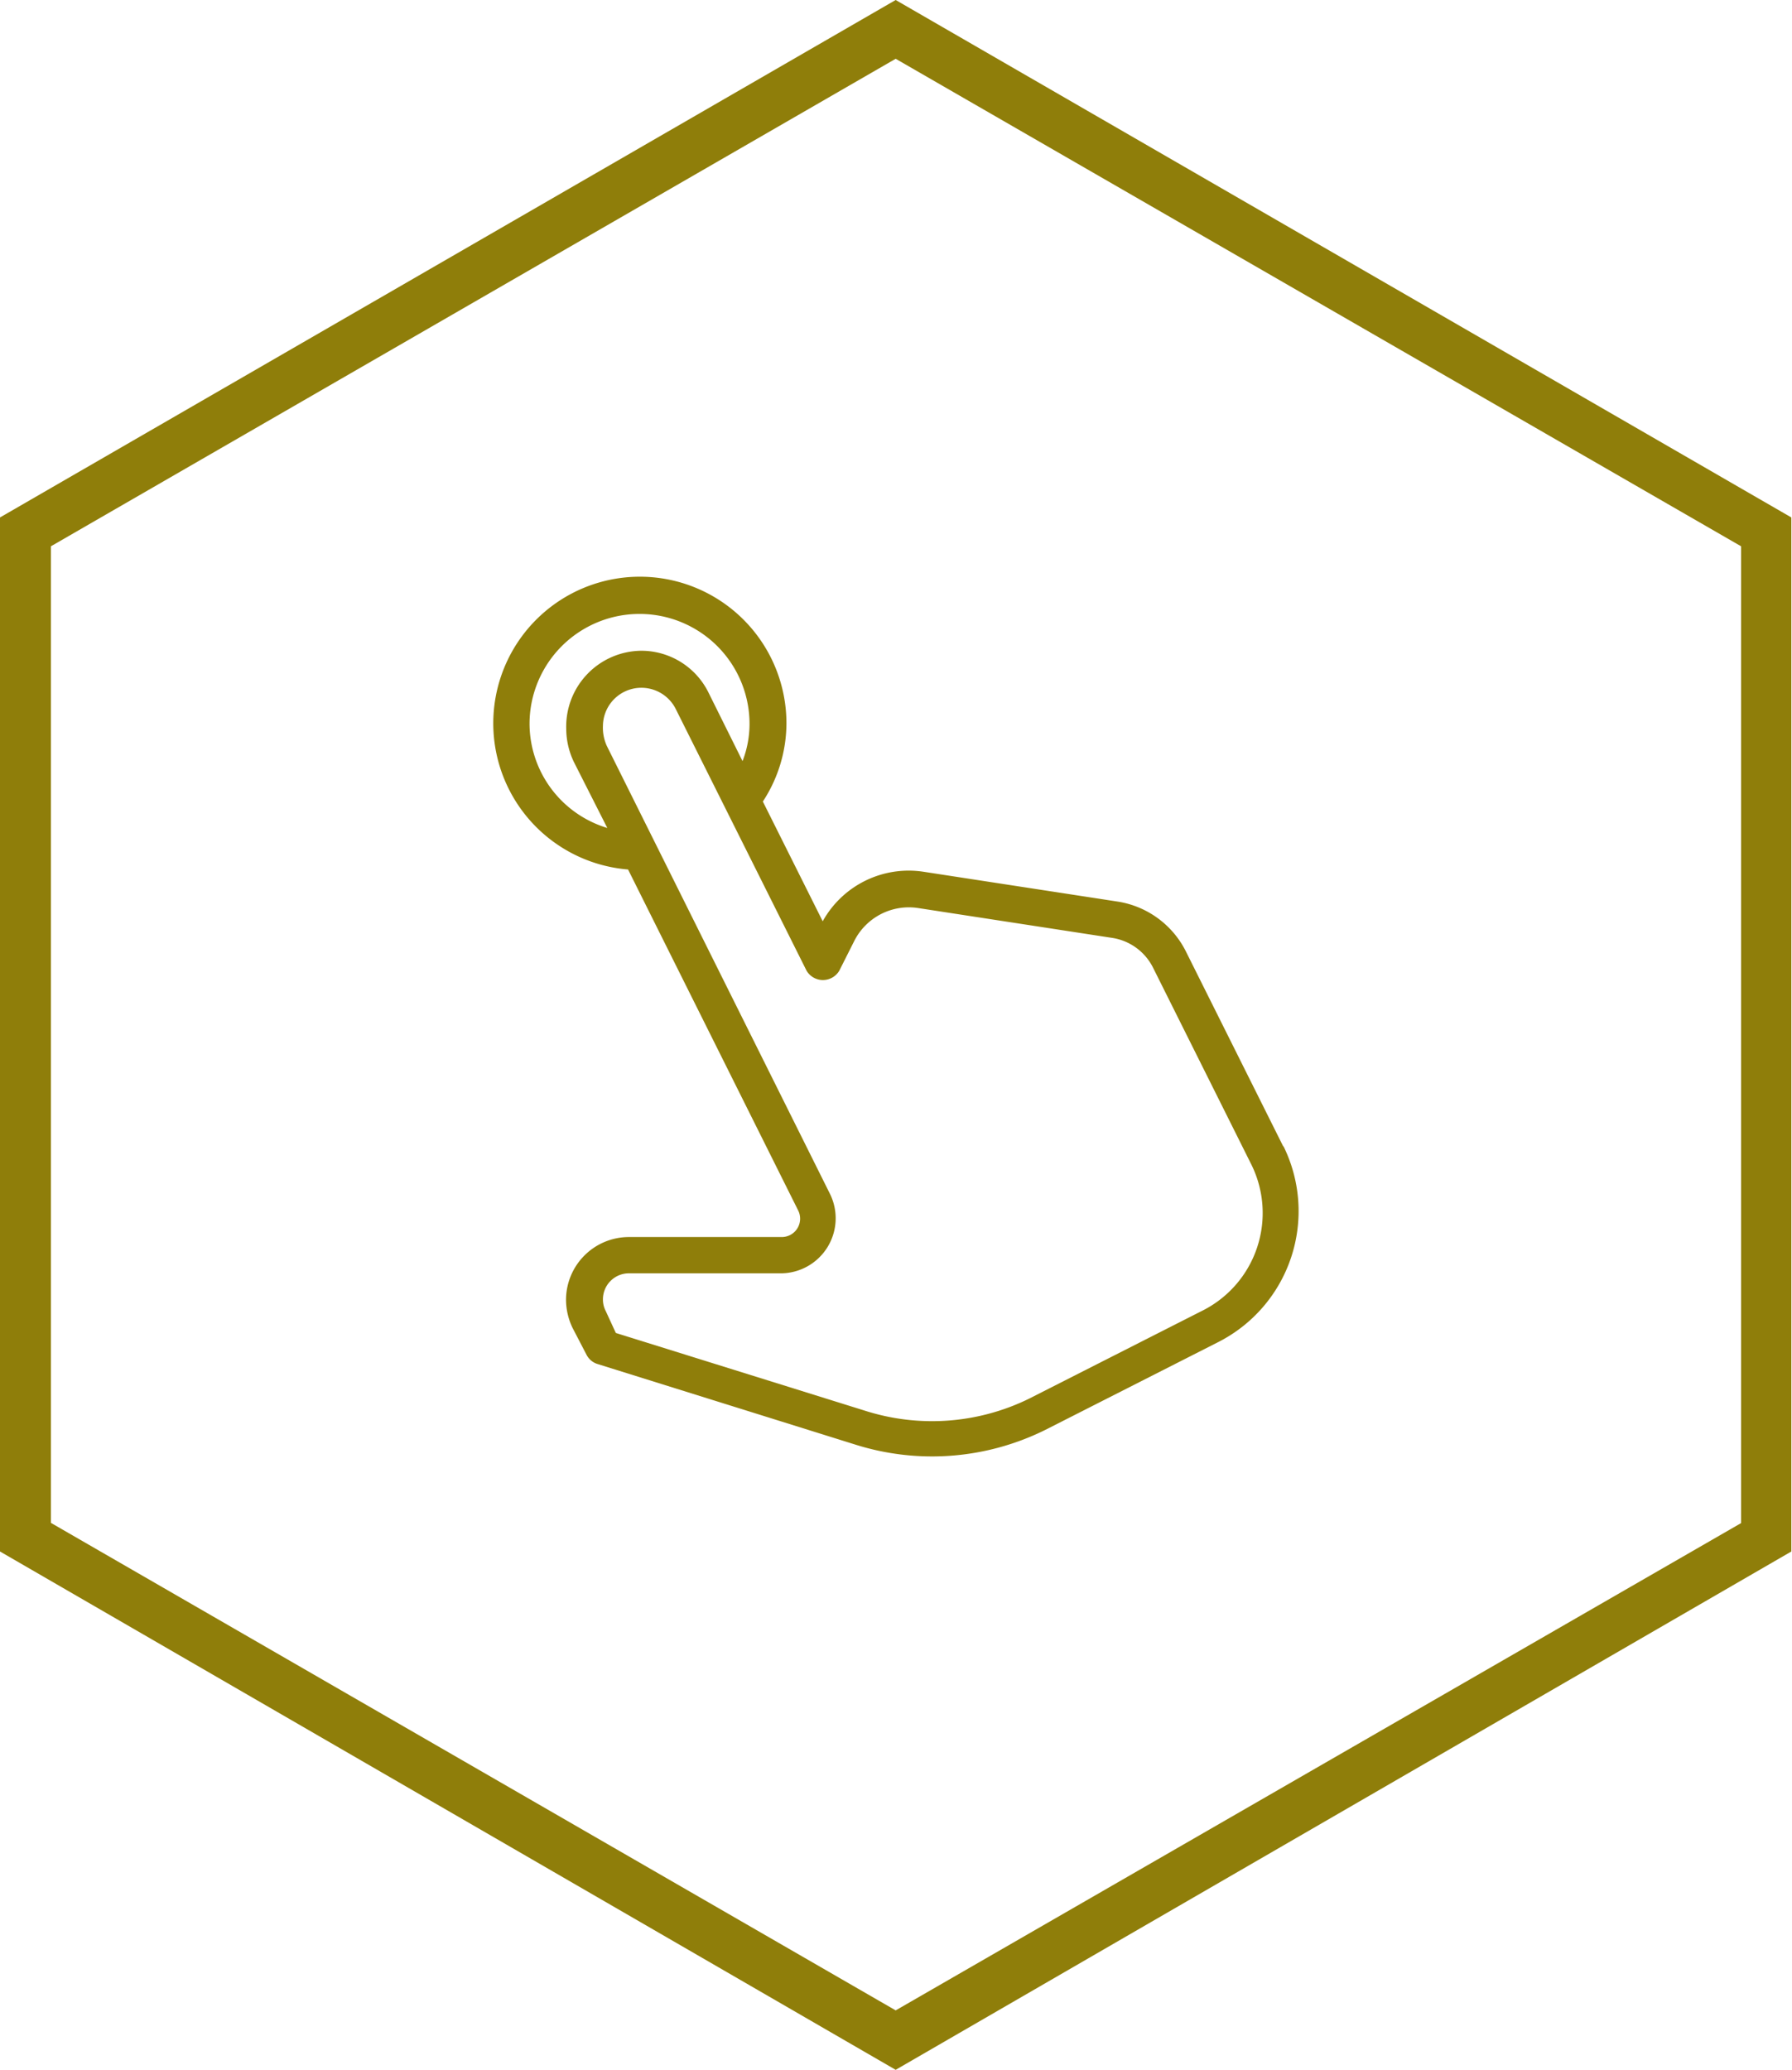
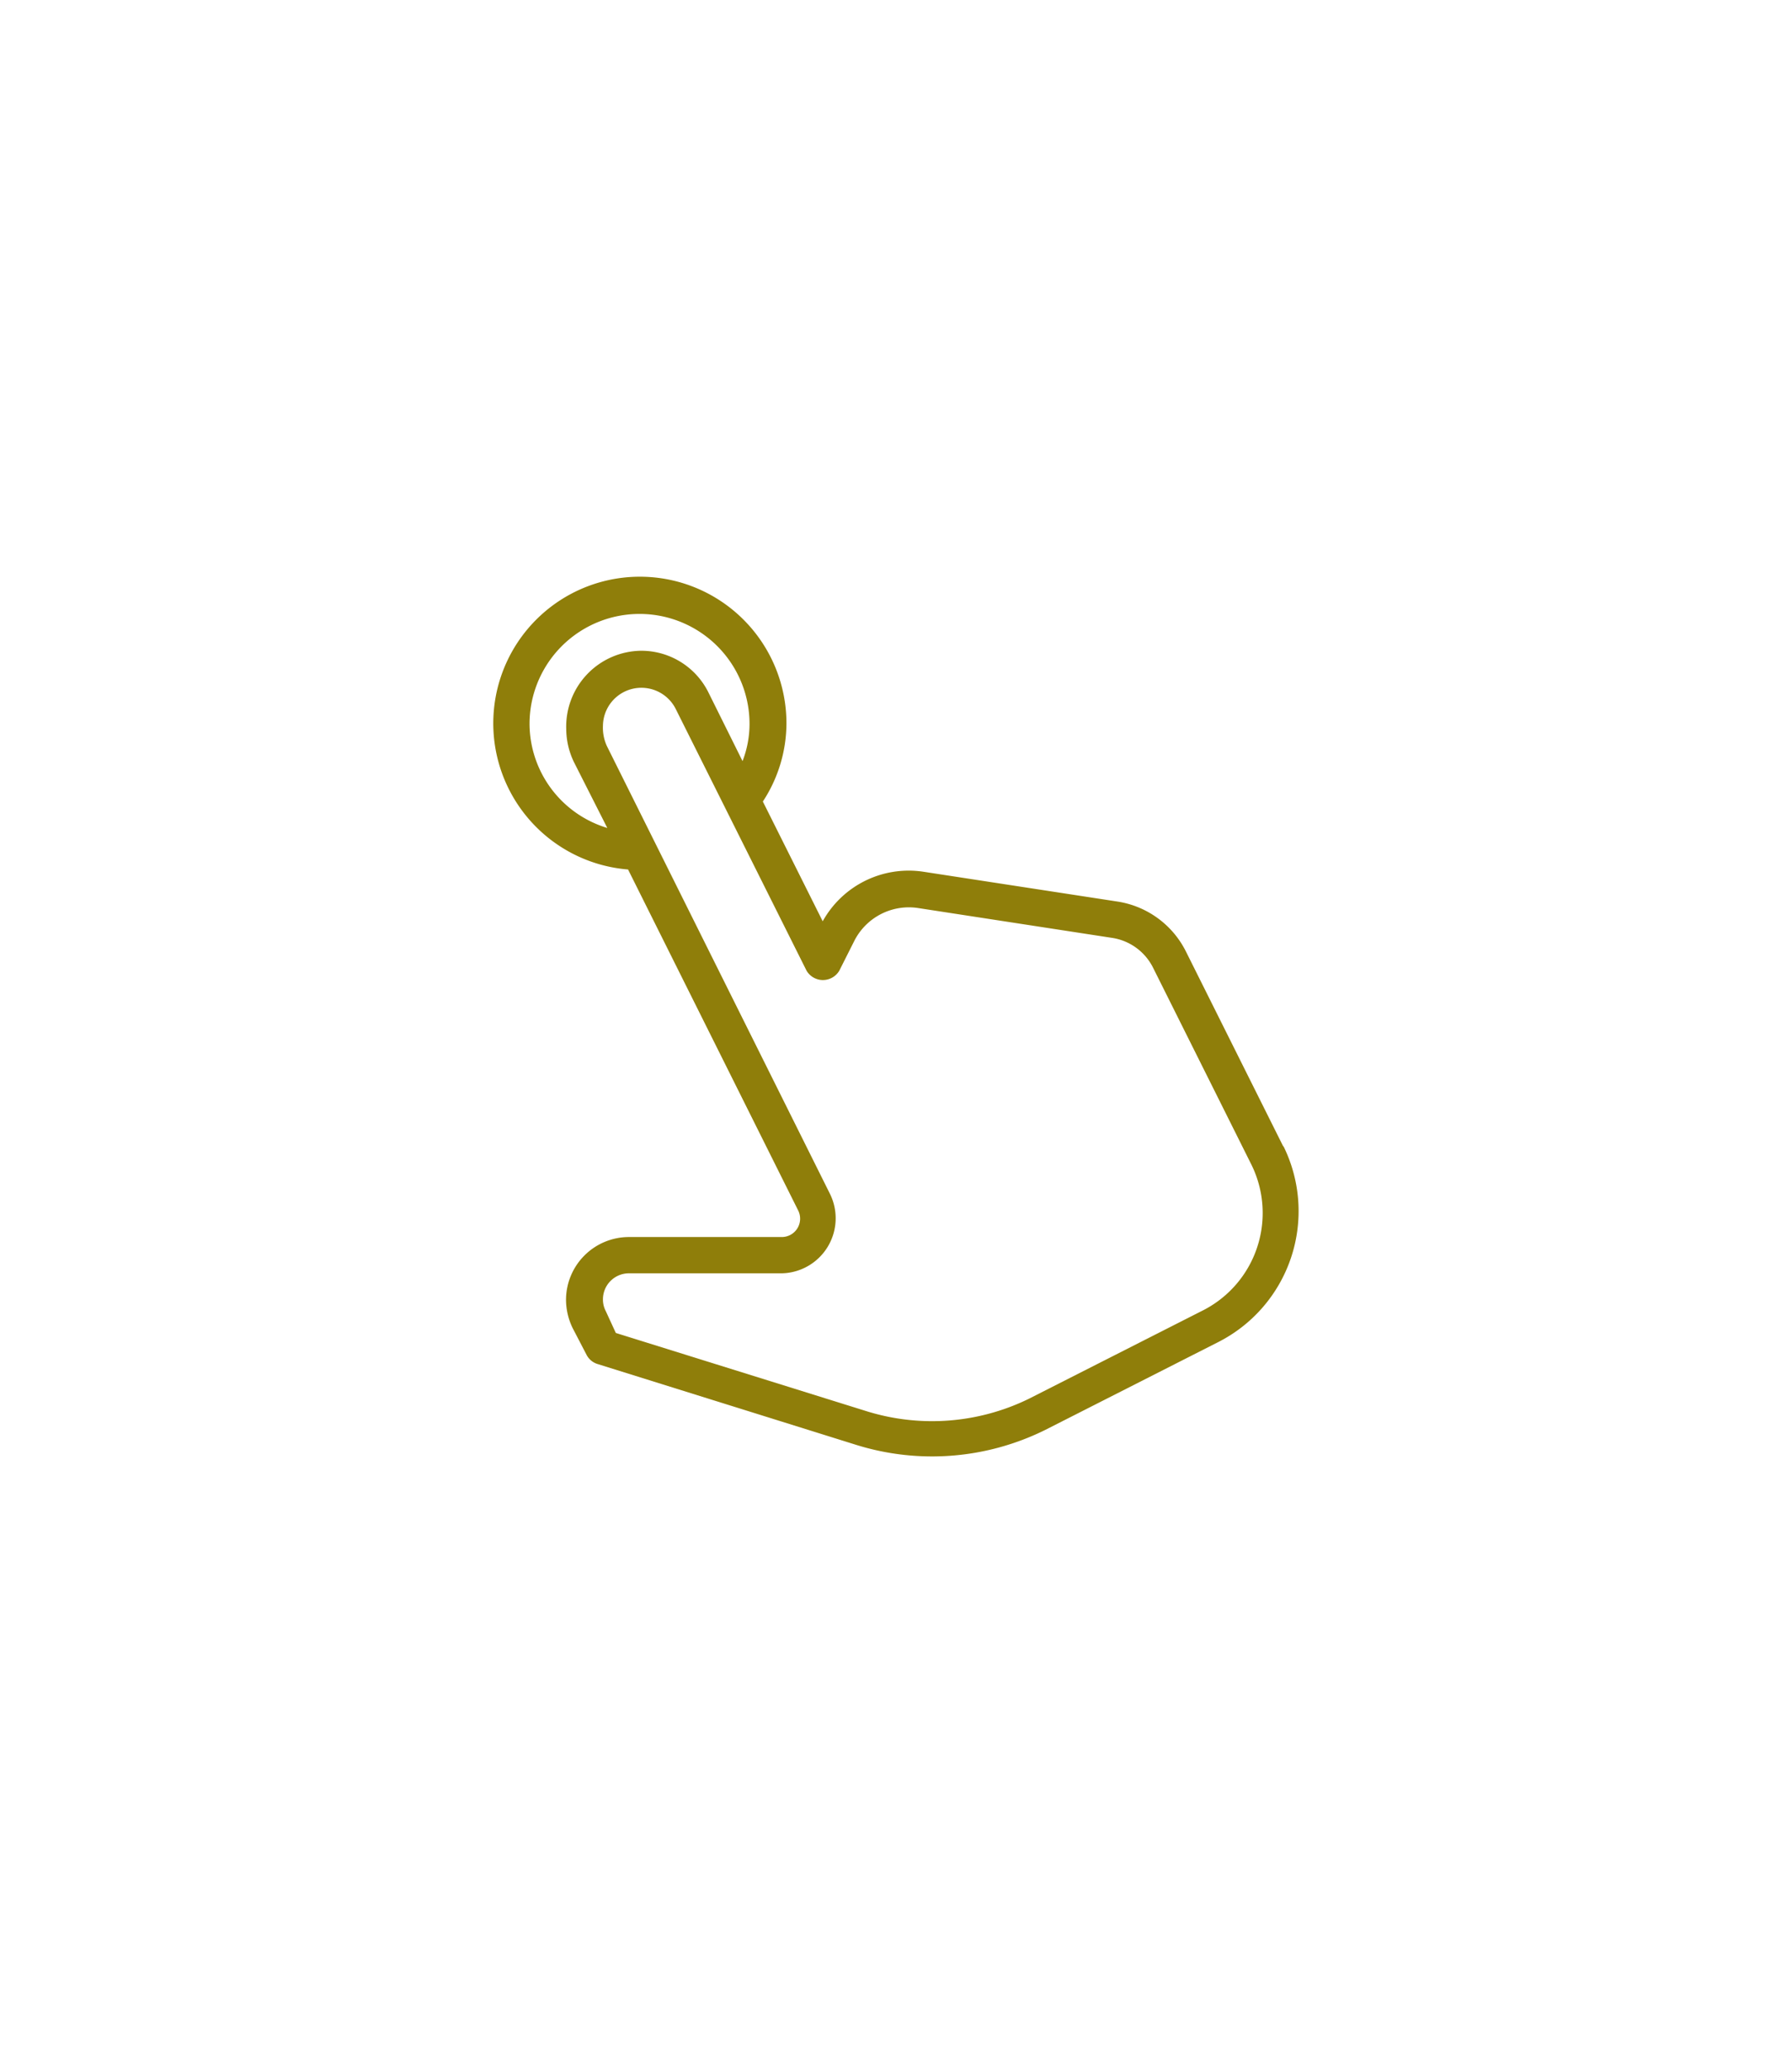
<svg xmlns="http://www.w3.org/2000/svg" viewBox="0 0 82.03 94.72">
  <defs>
    <style>.cls-1{fill:#8f7e0a;}</style>
  </defs>
  <g id="Camada_2" data-name="Camada 2">
    <g id="Camada_1-2" data-name="Camada 1">
      <g id="Grupo_1370" data-name="Grupo 1370">
-         <path id="Caminho_1515" data-name="Caminho 1515" class="cls-1" d="M41,0,0,23.68V71L41,94.72,82,71V23.68ZM79.7,69.7,41,92,2.33,69.69V25L41,2.69,79.7,25Z" />
        <path class="cls-1" d="M58.75,52.48l-4.47-8.95a4.22,4.22,0,0,0-3.11-2.27l-8.92-1.37h0a4.5,4.5,0,0,0-4.59,2.27l-2.74-5.48A6.55,6.55,0,0,0,36,33.13a6.71,6.71,0,1,0-7.25,6.66L36.54,55.4a.84.84,0,0,1-.75,1.21h-7a2.88,2.88,0,0,0-2.88,2.87,3,3,0,0,0,.3,1.29L26.85,62a.84.84,0,0,0,.5.42l11.84,3.7a11.67,11.67,0,0,0,8.67-.69l7.88-4a6.72,6.72,0,0,0,3-9ZM24.24,33.13a5,5,0,0,1,10.07,0,4.71,4.71,0,0,1-.32,1.7l-1.57-3.16a3.43,3.43,0,0,0-3.07-1.89,3.47,3.47,0,0,0-3.43,3.58,3.51,3.51,0,0,0,.36,1.53l1.52,3A5,5,0,0,1,24.24,33.13ZM55,60l-7.88,4a10.09,10.09,0,0,1-7.42.59L28.19,61,27.73,60a1.13,1.13,0,0,1-.13-.54,1.19,1.19,0,0,1,1.2-1.19h7A2.52,2.52,0,0,0,38,54.65L27.78,34.14a2,2,0,0,1-.18-.93,1.76,1.76,0,0,1,3.32-.79l6,12a.87.87,0,0,0,1.5,0l.68-1.35A2.8,2.8,0,0,1,42,41.55l8.91,1.37a2.52,2.52,0,0,1,1.87,1.36l4.47,8.95A5,5,0,0,1,55,60Z" />
      </g>
    </g>
  </g>
</svg>